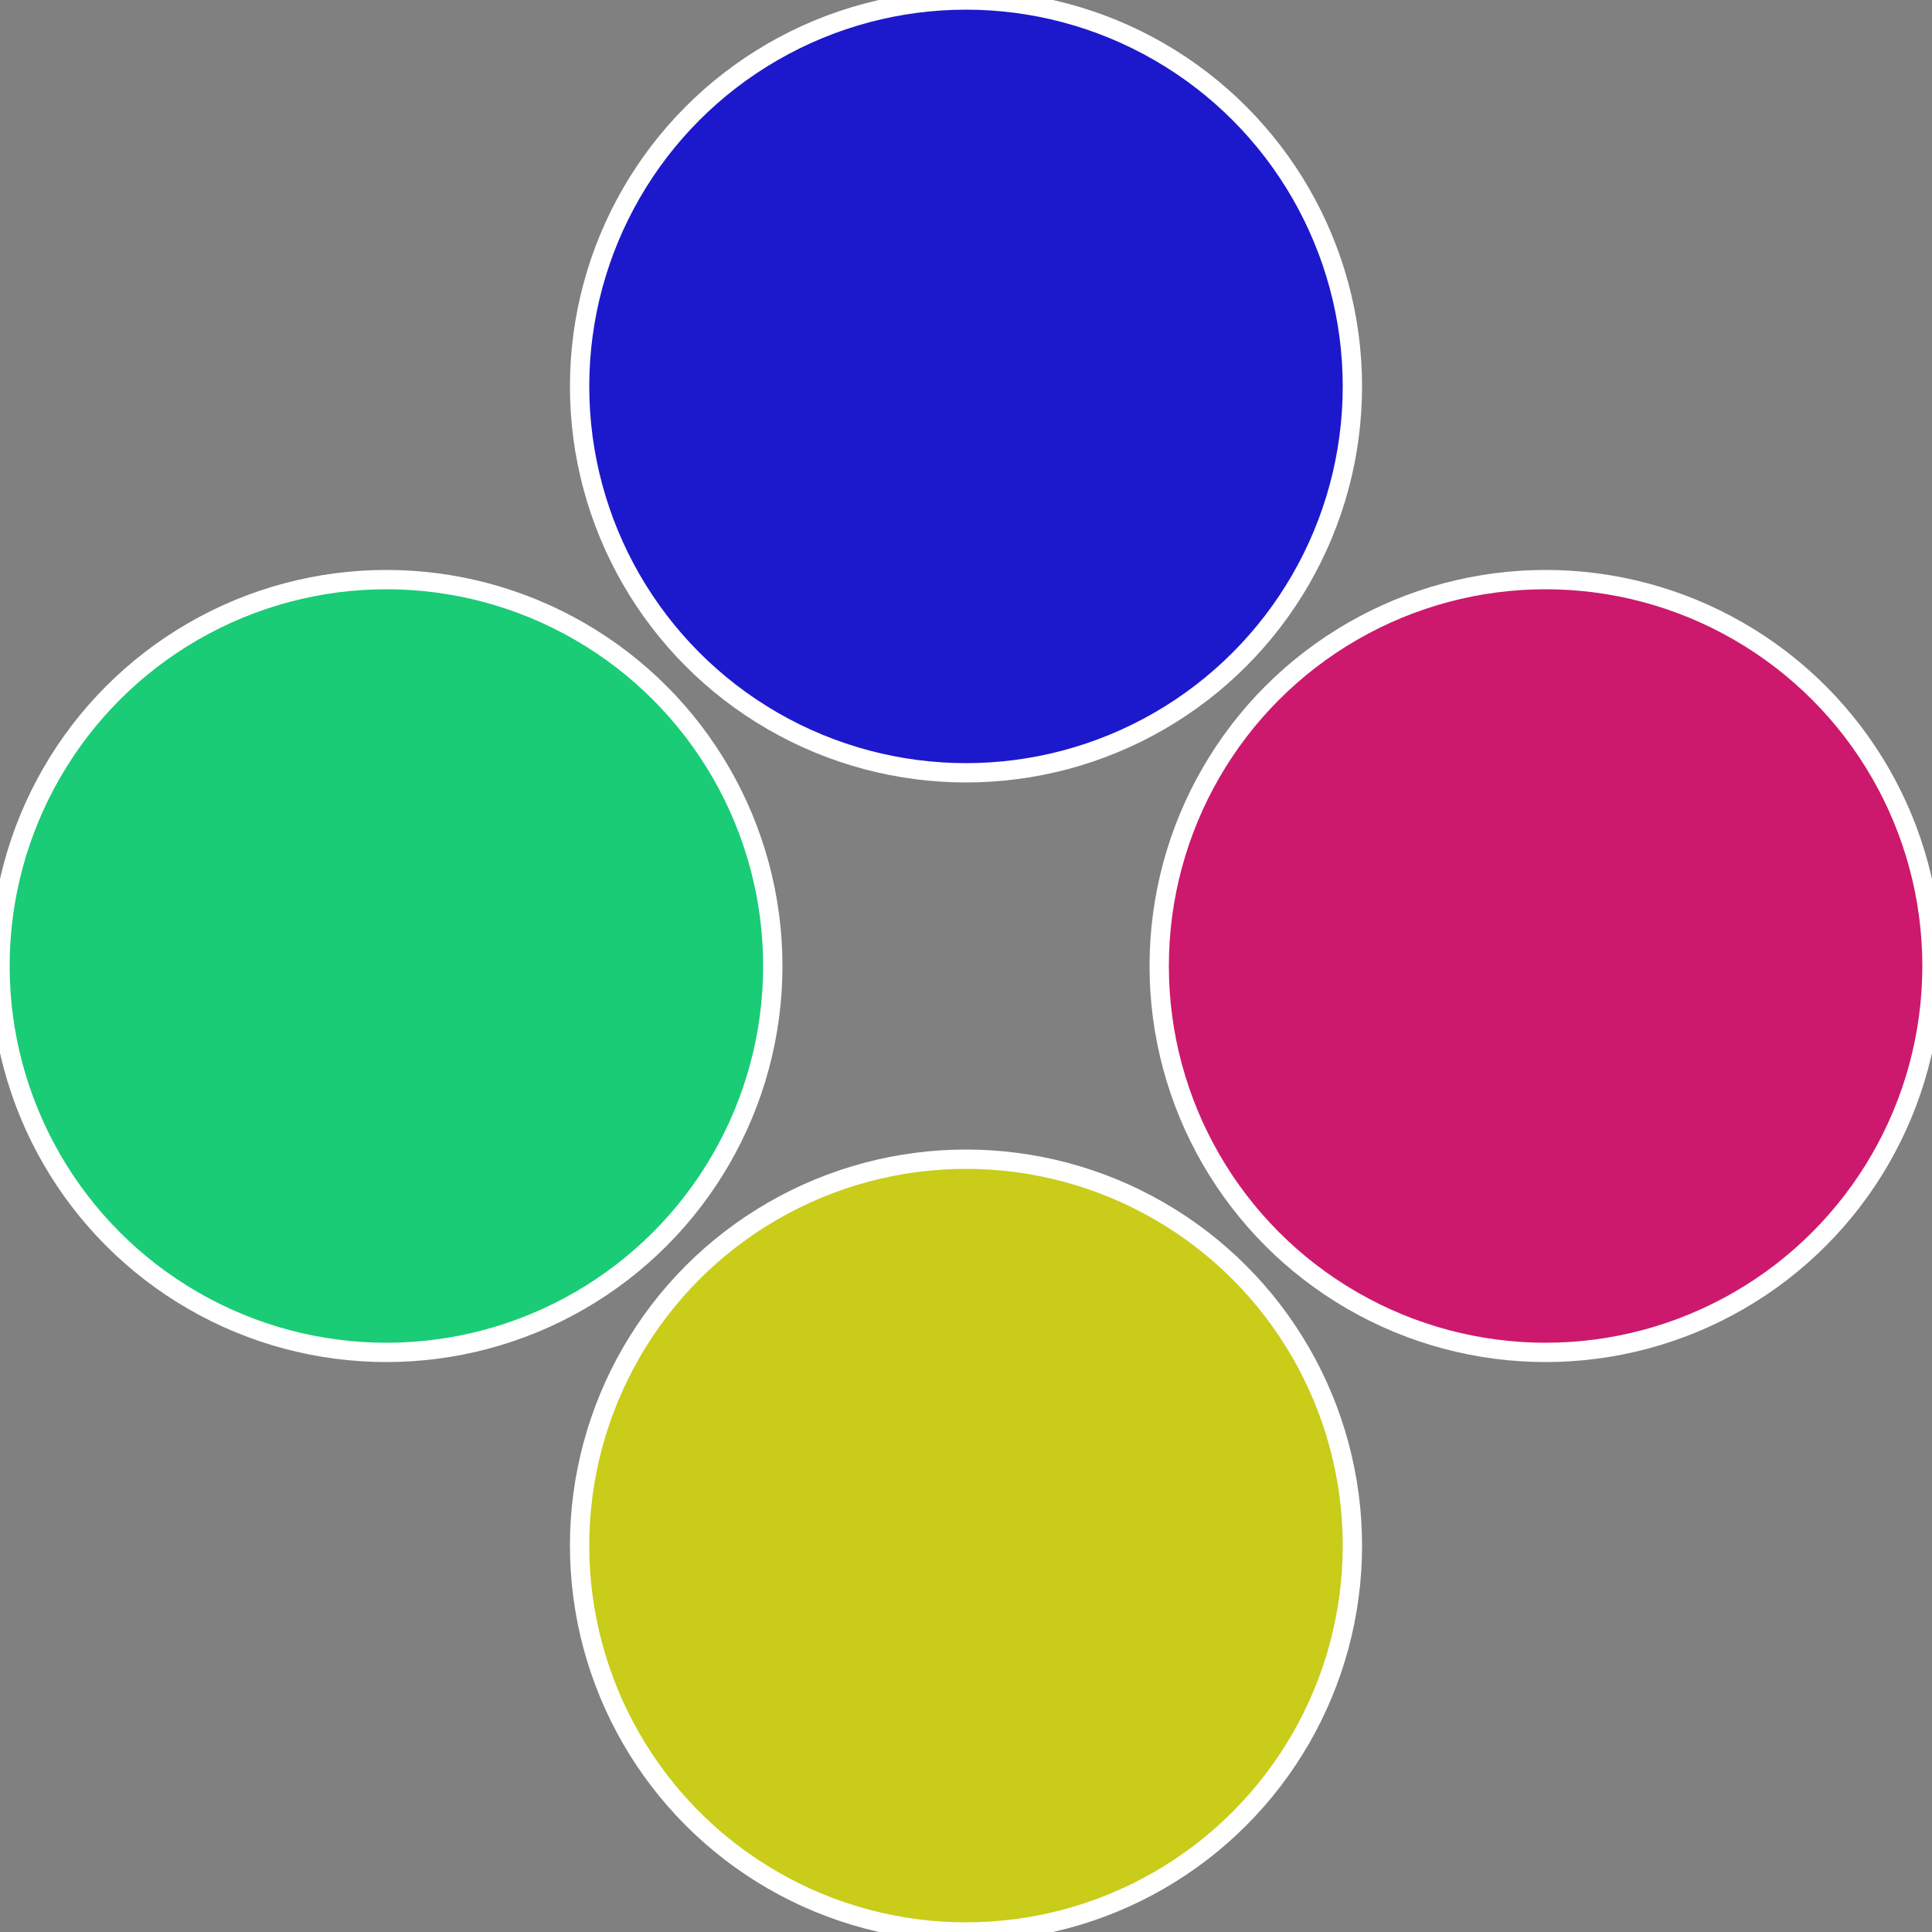
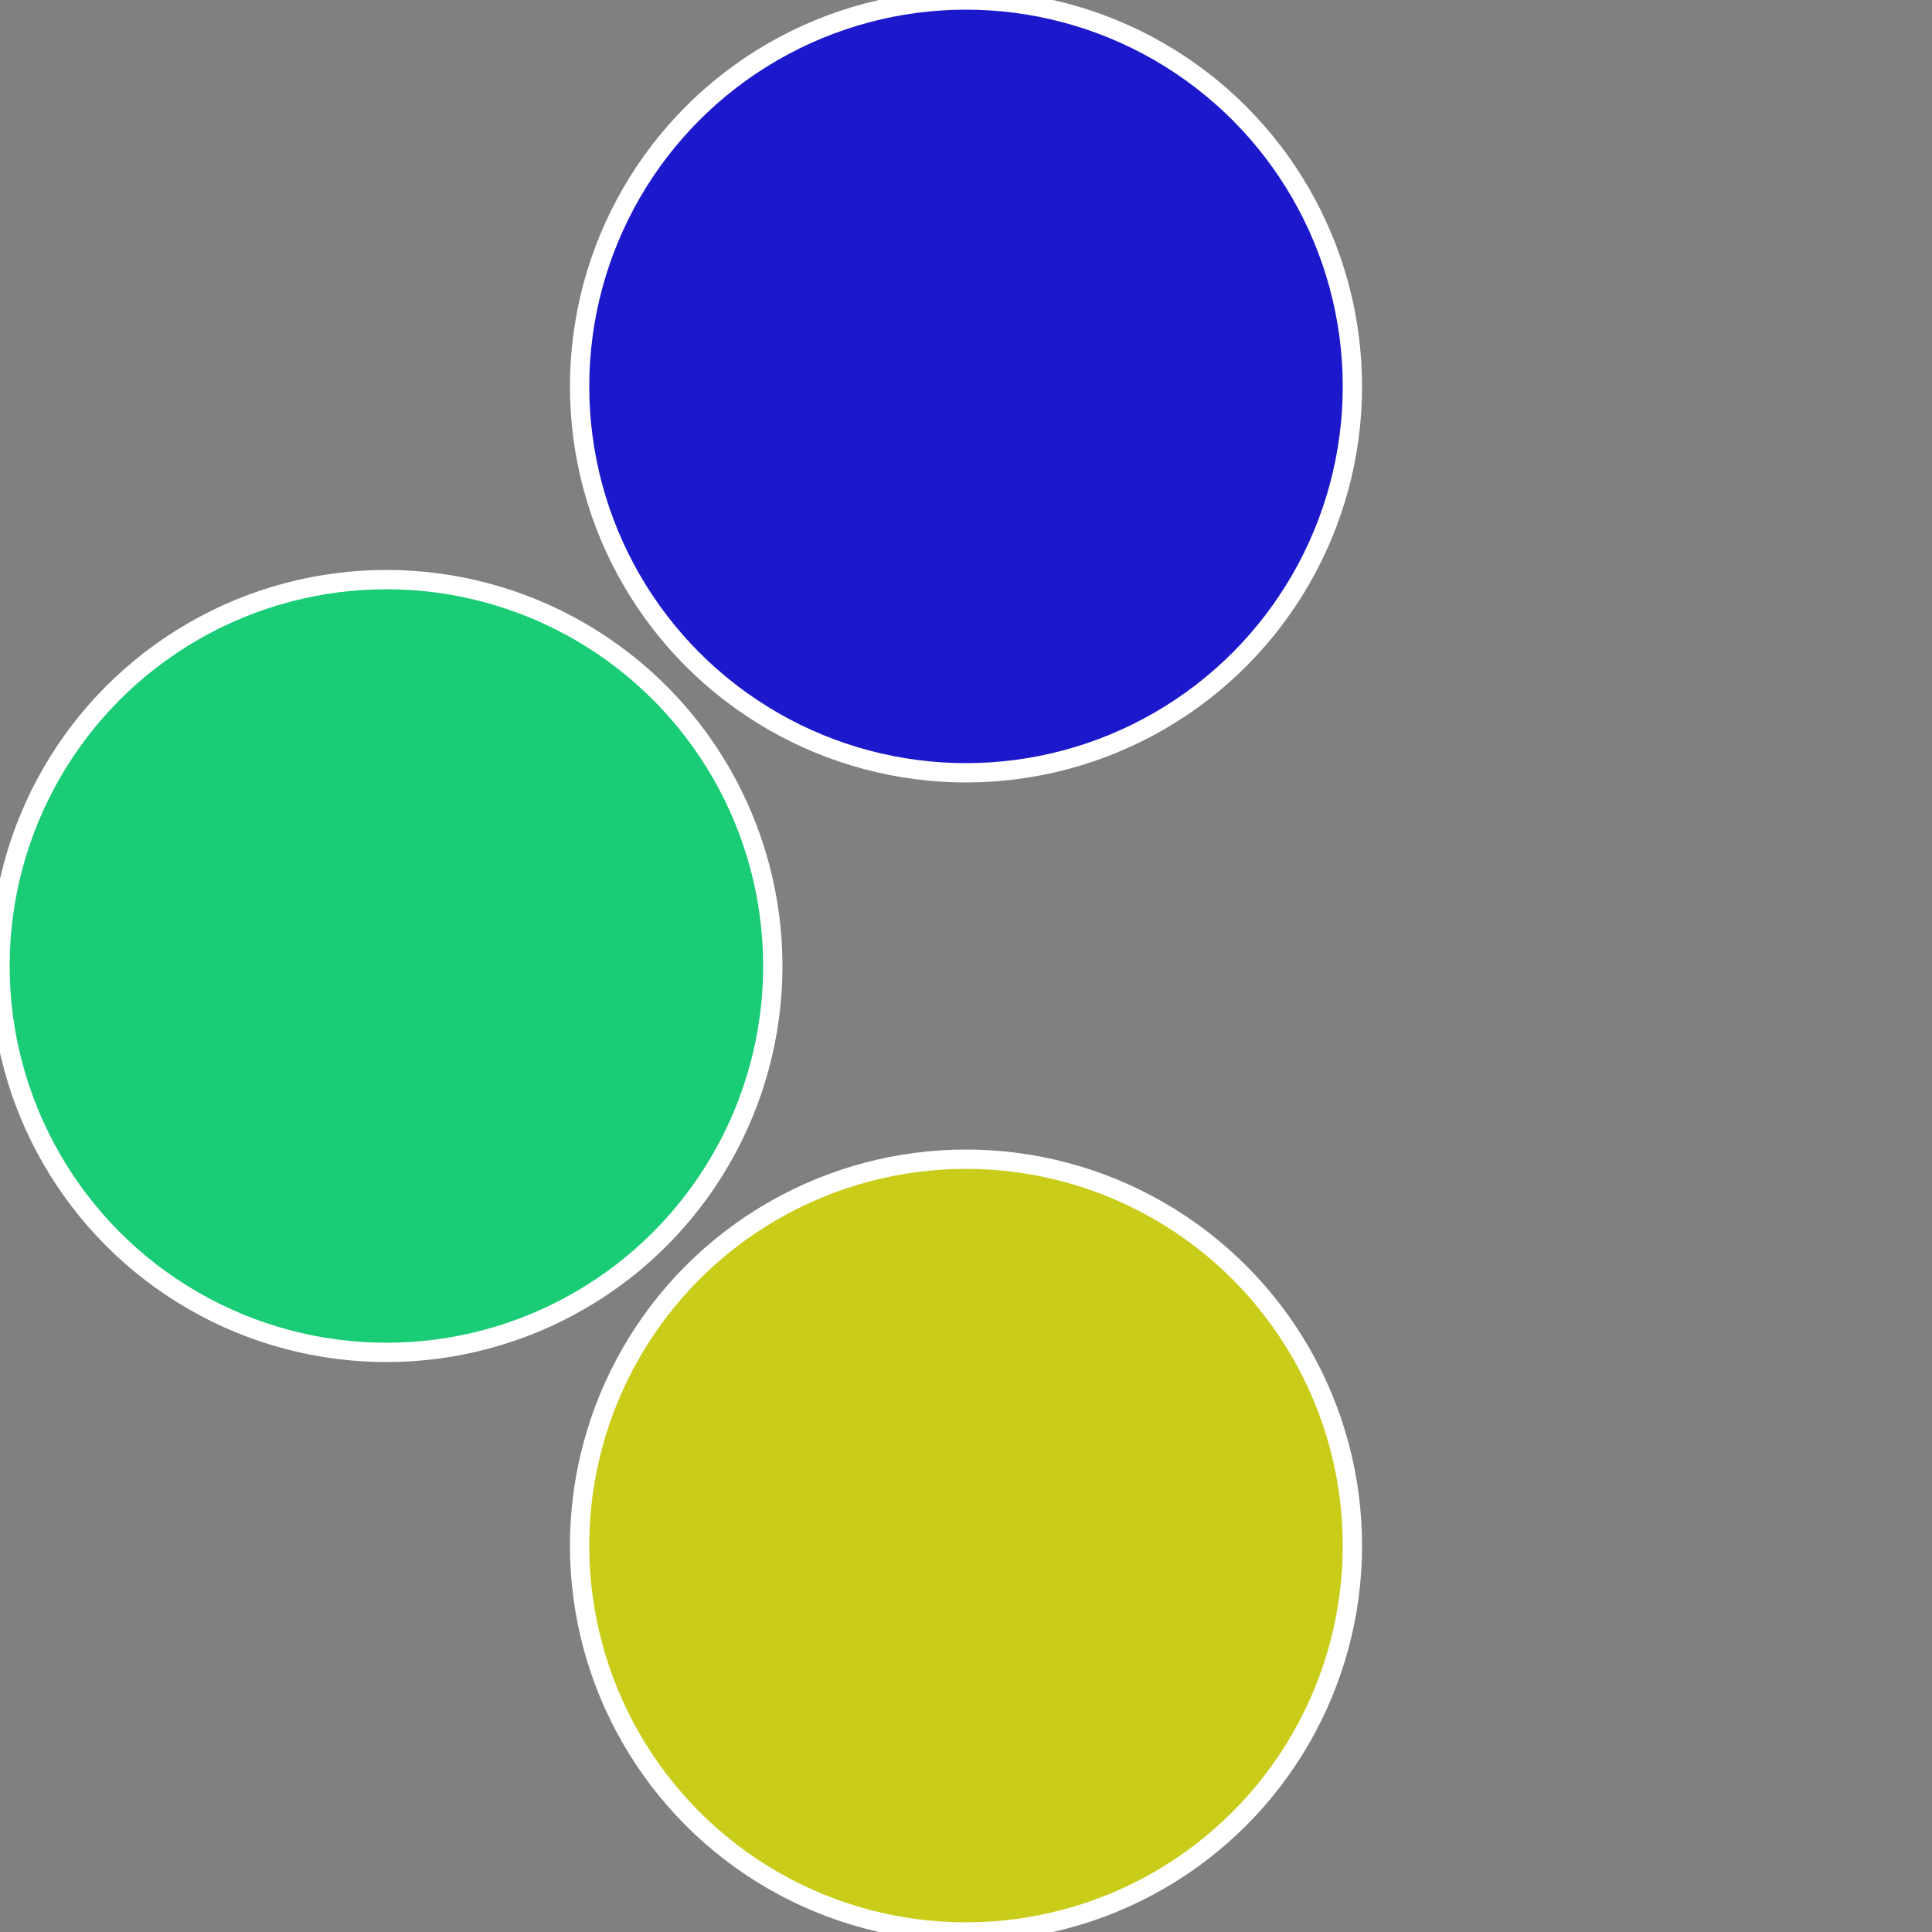
<svg xmlns="http://www.w3.org/2000/svg" width="500" height="500" viewBox="-1 -1 2 2">
  <rect x="-1" y="-1" width="2" height="2" fill="#808080" stroke="none" />
-   <circle cx="0.6" cy="0" r="0.4" fill="#cc196d" stroke="#fff" stroke-width="1%" />
  <circle cx="3.6739403974421E-17" cy="0.6" r="0.4" fill="#c9cc19" stroke="#fff" stroke-width="1%" />
  <circle cx="-0.6" cy="7.3478807948841E-17" r="0.4" fill="#19cc75" stroke="#fff" stroke-width="1%" />
  <circle cx="-1.1021821192326E-16" cy="-0.6" r="0.4" fill="#1c19cc" stroke="#fff" stroke-width="1%" />
</svg>